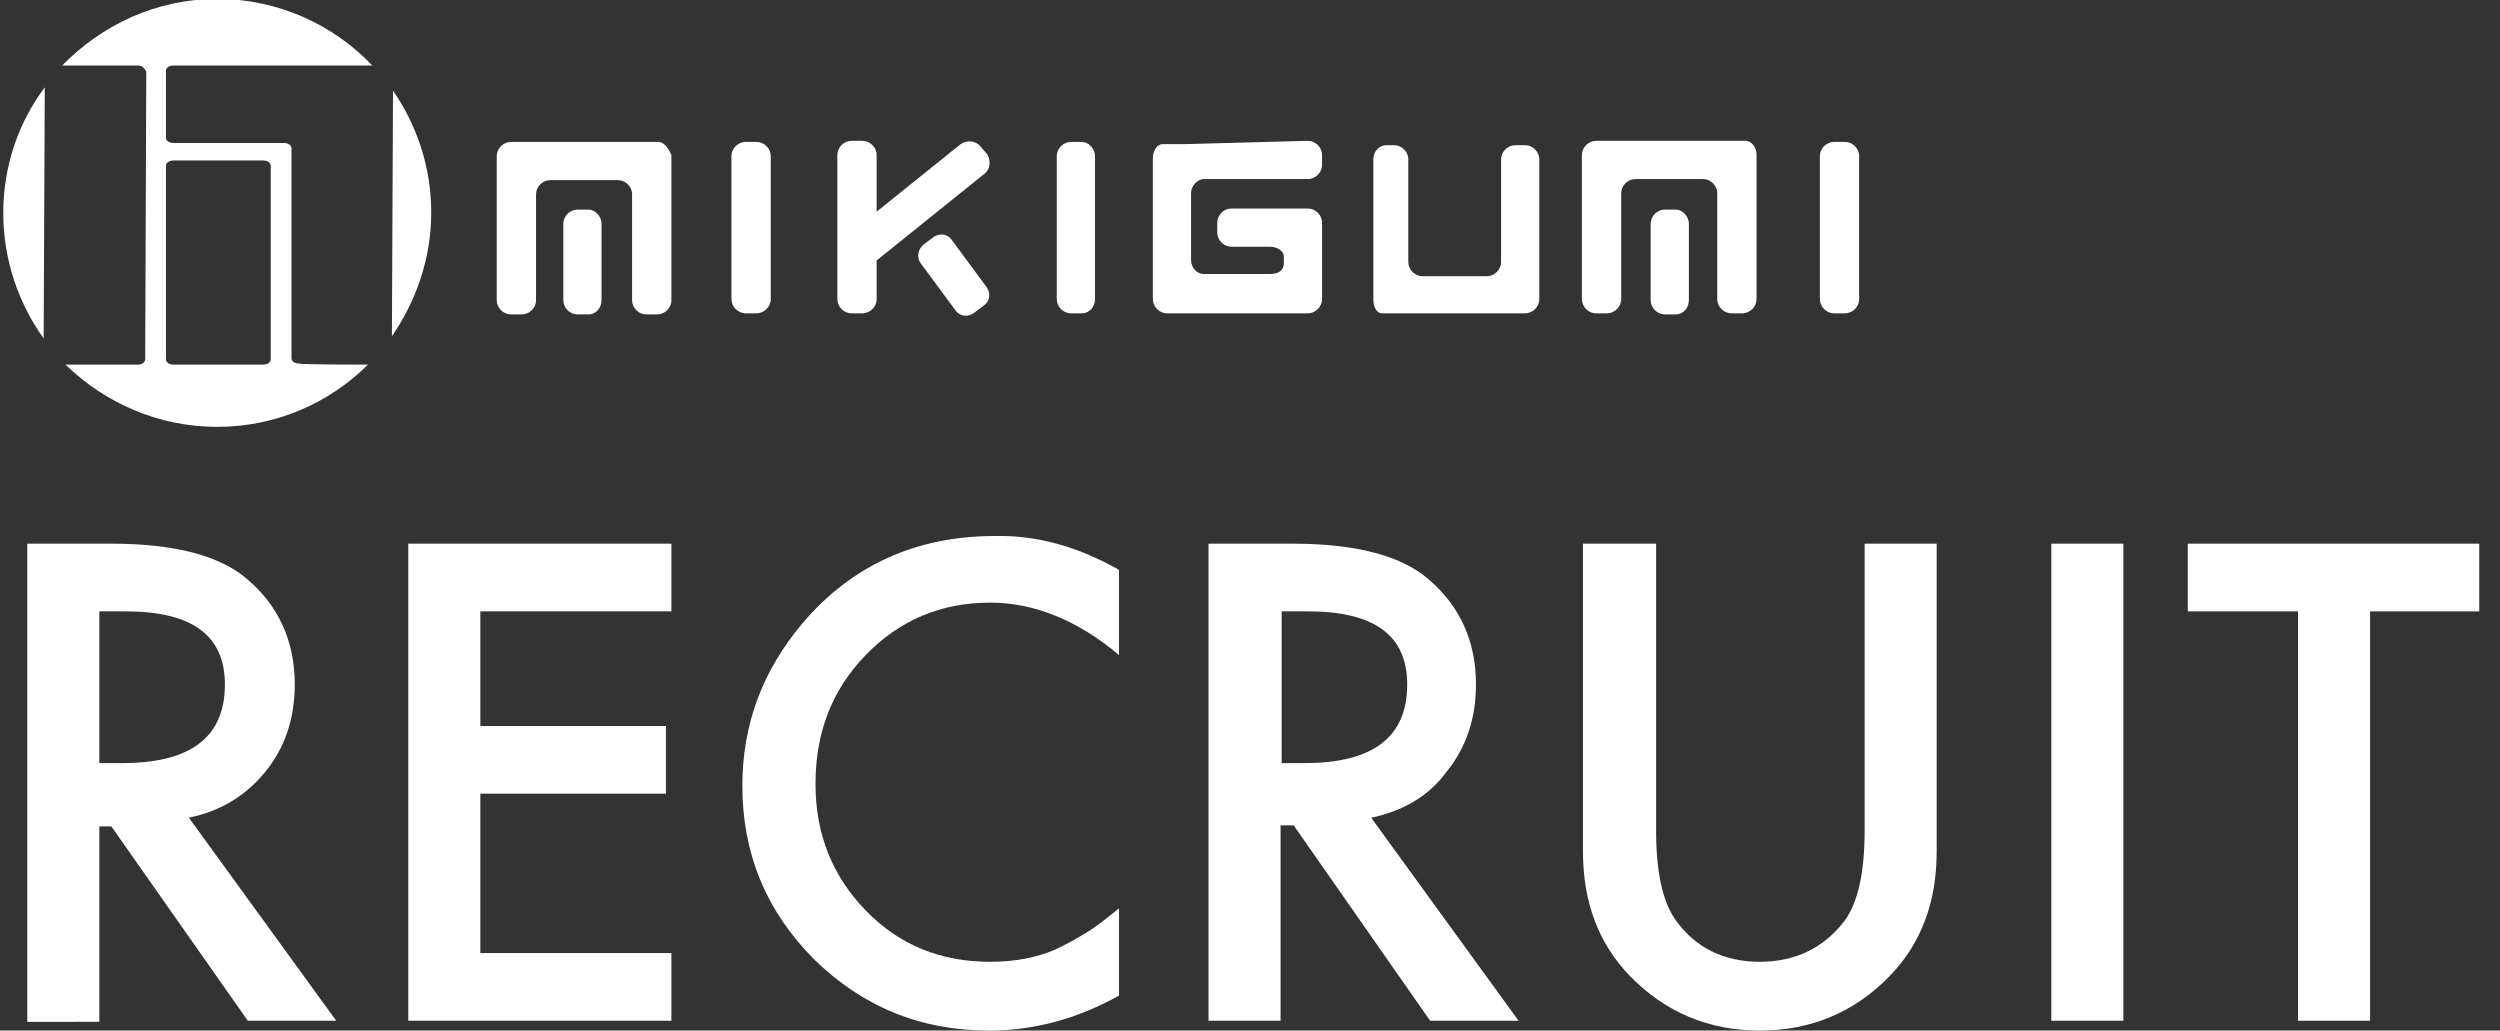
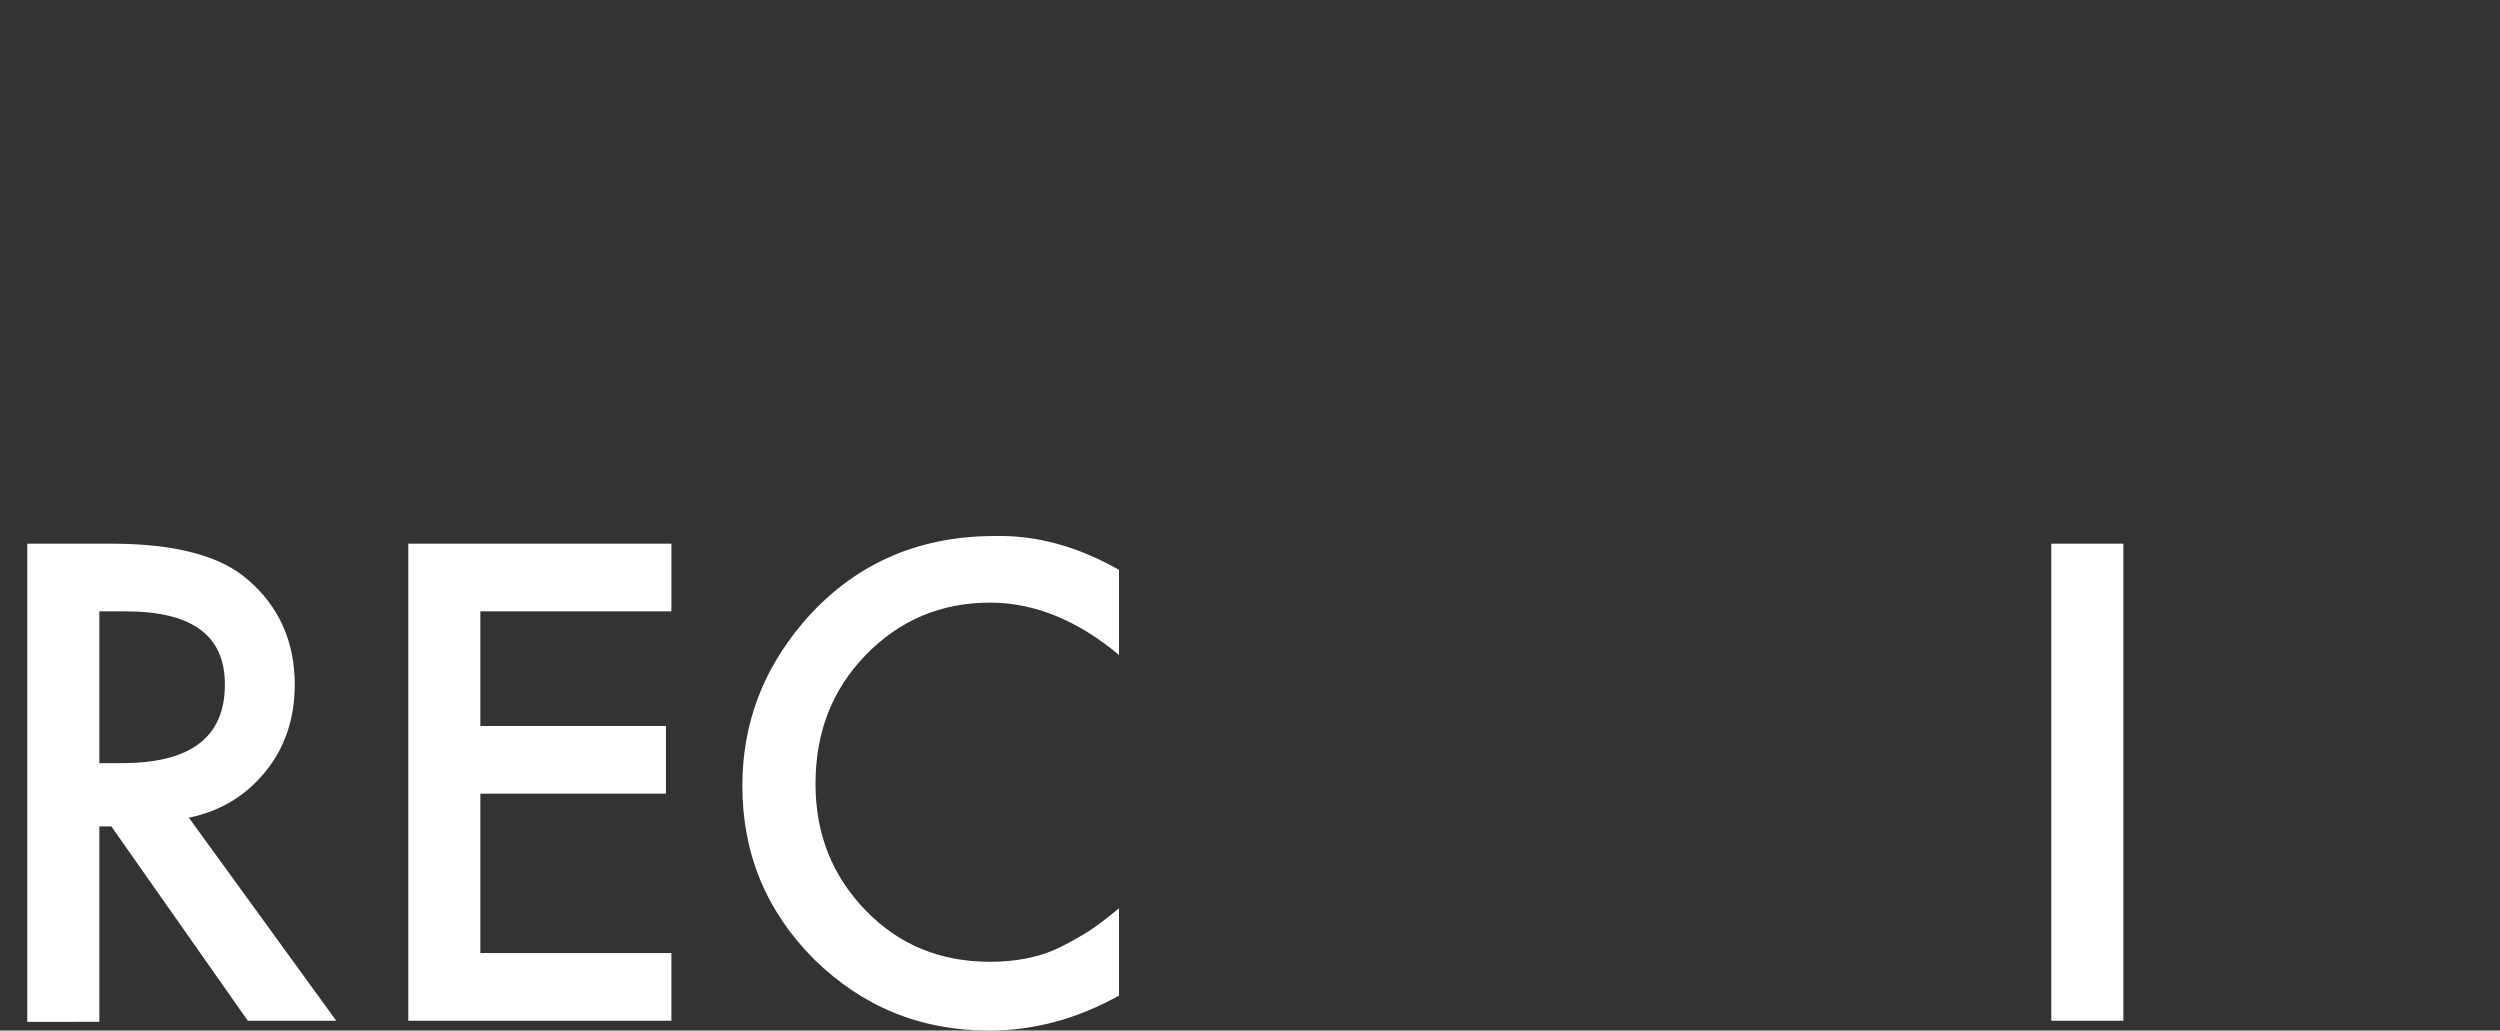
<svg xmlns="http://www.w3.org/2000/svg" version="1.1" id="_レイヤー_2" x="0px" y="0px" viewBox="0 0 229 94.4" style="enable-background:new 0 0 229 94.4;" xml:space="preserve">
  <rect x="0" y="0" width="229" height="94.4" fill="#333333" stroke="none" />
  <style type="text/css">
	.st0{enable-background:new    ;}
	.st1{fill:#FFFFFF;}
</style>
  <g id="_レイヤー_1-2">
    <g id="RECRUIT" class="st0">
      <g class="st0">
        <path class="st1" d="M17.3,74.9l13.5,18.6h-8.1L10.2,75.7H9.1v17.9H2.5V49.8h7.7c5.8,0,10,1.1,12.5,3.3c2.8,2.4,4.3,5.6,4.3,9.6     c0,3.1-0.9,5.8-2.7,8C22.5,72.9,20.2,74.3,17.3,74.9L17.3,74.9z M9.1,69.9h2.1c6.3,0,9.4-2.4,9.4-7.2c0-4.5-3-6.7-9.1-6.7H9.1     C9.1,56,9.1,69.9,9.1,69.9z" />
        <path class="st1" d="M61.5,56H44v10.5h17v6.2H44v14.6h17.5v6.2H37.4V49.8h24.1L61.5,56L61.5,56z" />
        <path class="st1" d="M102.5,52.2V60c-3.8-3.2-7.8-4.8-11.8-4.8c-4.5,0-8.3,1.6-11.4,4.8c-3.1,3.2-4.6,7.1-4.6,11.8     s1.6,8.5,4.6,11.6c3.1,3.2,6.9,4.7,11.4,4.7c2.3,0,4.3-0.4,5.9-1.1c0.9-0.4,1.8-0.9,2.8-1.5c1-0.6,2-1.4,3.1-2.3v8     c-3.8,2.1-7.7,3.2-11.9,3.2c-6.3,0-11.6-2.2-16-6.5c-4.4-4.4-6.6-9.7-6.6-15.9c0-5.6,1.8-10.5,5.5-14.9c4.5-5.3,10.4-8,17.6-8     C95,49,98.8,50.1,102.5,52.2L102.5,52.2z" />
-         <path class="st1" d="M125.6,74.9l13.5,18.6h-8.1l-12.5-17.9h-1.2v17.9h-6.6V49.8h7.7c5.8,0,10,1.1,12.5,3.3     c2.8,2.4,4.3,5.6,4.3,9.6c0,3.1-0.9,5.8-2.7,8C130.9,72.9,128.5,74.3,125.6,74.9L125.6,74.9z M117.4,69.9h2.1     c6.3,0,9.4-2.4,9.4-7.2c0-4.5-3-6.7-9.1-6.7h-2.4C117.4,56,117.4,69.9,117.4,69.9z" />
-         <path class="st1" d="M151.7,49.8v26.3c0,3.8,0.6,6.5,1.8,8.2c1.8,2.5,4.4,3.8,7.7,3.8c3.3,0,5.9-1.3,7.8-3.8     c1.2-1.7,1.8-4.4,1.8-8.2V49.8h6.6V78c0,4.6-1.4,8.4-4.3,11.4c-3.2,3.3-7.2,5-11.9,5c-4.7,0-8.7-1.7-11.9-5     c-2.9-3-4.3-6.8-4.3-11.4V49.8L151.7,49.8L151.7,49.8z" />
        <path class="st1" d="M194.5,49.8v43.7h-6.6V49.8H194.5z" />
-         <path class="st1" d="M217.1,56v37.5h-6.6V56h-10.1v-6.2h26.7V56H217.1z" />
      </g>
    </g>
  </g>
  <g id="_レイヤー_1-2_00000151519658216823465930000001858542914823392153_">
    <g>
-       <path class="st1" d="M160.9,14.2v13.2c0,0.7-0.6,1.3-1.3,1.3h-1c-0.7,0-1.3-0.6-1.3-1.3v-9.7c0-0.7-0.6-1.3-1.3-1.3h-6.2    c-0.7,0-1.3,0.6-1.3,1.3v9.7c0,0.7-0.6,1.3-1.3,1.3h-1c-0.7,0-1.3-0.6-1.3-1.3V14.2c0-0.7,0.6-1.3,1.3-1.3H160    C160.5,13,160.9,13.5,160.9,14.2L160.9,14.2z M152.5,19.2c-0.7,0-1.3,0.6-1.3,1.3v7c0,0.7,0.6,1.3,1.3,1.3h1    c0.7,0,1.2-0.6,1.2-1.3v-7c0-0.7-0.6-1.3-1.2-1.3H152.5L152.5,19.2z M168,13c-0.7,0-1.3,0.6-1.3,1.3v13.1c0,0.7,0.6,1.3,1.3,1.3h1    c0.7,0,1.3-0.6,1.3-1.3V14.3c0-0.7-0.6-1.3-1.3-1.3H168z M60.3,13H46.8c-0.7,0-1.3,0.6-1.3,1.3v13.2c0,0.7,0.6,1.3,1.3,1.3h1    c0.7,0,1.3-0.6,1.3-1.3v-9.7c0-0.7,0.6-1.3,1.3-1.3h6.2c0.7,0,1.3,0.6,1.3,1.3v9.7c0,0.7,0.6,1.3,1.3,1.3h1c0.7,0,1.3-0.6,1.3-1.3    V14.2C61.2,13.5,60.8,13,60.3,13z M52.9,19.2c-0.7,0-1.3,0.6-1.3,1.3v7c0,0.7,0.6,1.3,1.3,1.3h1c0.7,0,1.2-0.6,1.2-1.3v-7    c0-0.7-0.6-1.3-1.2-1.3H52.9z M68.3,13c-0.7,0-1.3,0.6-1.3,1.3v13.1c0,0.7,0.6,1.3,1.3,1.3h1c0.7,0,1.3-0.6,1.3-1.3V14.3    c0-0.7-0.6-1.3-1.3-1.3C69.3,13,68.3,13,68.3,13z M98.1,13c-0.7,0-1.3,0.6-1.3,1.3v13.1c0,0.7,0.6,1.3,1.3,1.3h1    c0.7,0,1.2-0.6,1.2-1.3V14.3c0-0.7-0.6-1.3-1.2-1.3H98.1z M89.8,13.4c-0.4-0.5-1.2-0.6-1.8-0.2l-10.2,8.2    c-0.5,0.4-0.6,1.2-0.2,1.8l0.6,0.7c0.4,0.5,1.2,0.6,1.8,0.2l10.2-8.2c0.5-0.4,0.6-1.2,0.2-1.8L89.8,13.4L89.8,13.4z M90.1,28    c0.6-0.4,0.7-1.2,0.2-1.8L87.2,22c-0.4-0.6-1.2-0.7-1.8-0.2l-0.8,0.6c-0.5,0.4-0.7,1.2-0.2,1.8l3.1,4.2c0.4,0.6,1.2,0.7,1.8,0.2    L90.1,28L90.1,28z M126.6,28.7h13.1c0.7,0,1.3-0.6,1.3-1.3V14.6c0-0.7-0.6-1.3-1.3-1.3h-0.9c-0.7,0-1.3,0.6-1.3,1.3V24    c0,0.7-0.6,1.3-1.3,1.3h-5.9c-0.7,0-1.3-0.6-1.3-1.3v-9.4c0-0.7-0.6-1.3-1.3-1.3H127c-0.7,0-1.2,0.6-1.2,1.3v12.9    C125.8,28.1,126.1,28.7,126.6,28.7z M108.6,13.2h-2.1c-0.5,0-0.9,0.6-0.9,1.3v12.9c0,0.7,0.6,1.3,1.3,1.3h12.9    c0.7,0,1.3-0.6,1.3-1.3v-7c0-0.7-0.6-1.3-1.3-1.3h-7c-0.7,0-1.3,0.6-1.3,1.3v0.9c0,0.7,0.6,1.3,1.3,1.3h3.5c0.7,0,1.3,0.4,1.3,0.9    c0,0.2,0,0.2,0,0.6c0,0.7-0.5,1-1.3,1h-6c-0.7,0-1.2-0.6-1.2-1.3v-6.1c0-0.7,0.6-1.3,1.2-1.3h9.5c0.7,0,1.3-0.6,1.3-1.3v-0.9    c0-0.7-0.6-1.3-1.3-1.3L108.6,13.2L108.6,13.2z M80.3,18.7v-4.5c0-0.7-0.6-1.3-1.3-1.3h-1c-0.7,0-1.3,0.6-1.3,1.3v13.2    c0,0.7,0.6,1.3,1.3,1.3h1c0.7,0,1.3-0.6,1.3-1.3v-5.2" />
-       <path class="st1" d="M4,31c-2.3-3.2-3.7-7.2-3.7-11.5S1.7,11.2,4.1,8C4.1,8,4,31,4,31z M35.9,30.8c2.2-3.2,3.6-7.1,3.6-11.3    S38.2,11.5,36,8.3C36,8.3,35.9,30.8,35.9,30.8z M33.7,33.4c-3.5,3.5-8.4,5.7-13.8,5.7S9.6,36.9,6,33.4l6.6,0    c0.4,0,0.7-0.2,0.7-0.5l0.1-26.3C13.3,6.3,13,6,12.7,6l-7,0c3.6-3.7,8.6-6.1,14.2-6.1s10.7,2.4,14.2,6.1L15.9,6    c-0.4,0-0.7,0.2-0.7,0.5l0,6.1c0,0.3,0.3,0.5,0.7,0.5l10.1,0c0.4,0,0.7,0.2,0.7,0.5l0,19.2c0,0.3,0.3,0.5,0.7,0.5    C27.3,33.4,33.7,33.4,33.7,33.4z M24.8,15.2c0-0.3-0.3-0.5-0.7-0.5l-8.2,0c-0.4,0-0.7,0.2-0.7,0.5l0,17.7c0,0.3,0.3,0.5,0.7,0.5    l8.2,0c0.4,0,0.7-0.2,0.7-0.5L24.8,15.2L24.8,15.2z" />
-     </g>
+       </g>
  </g>
</svg>